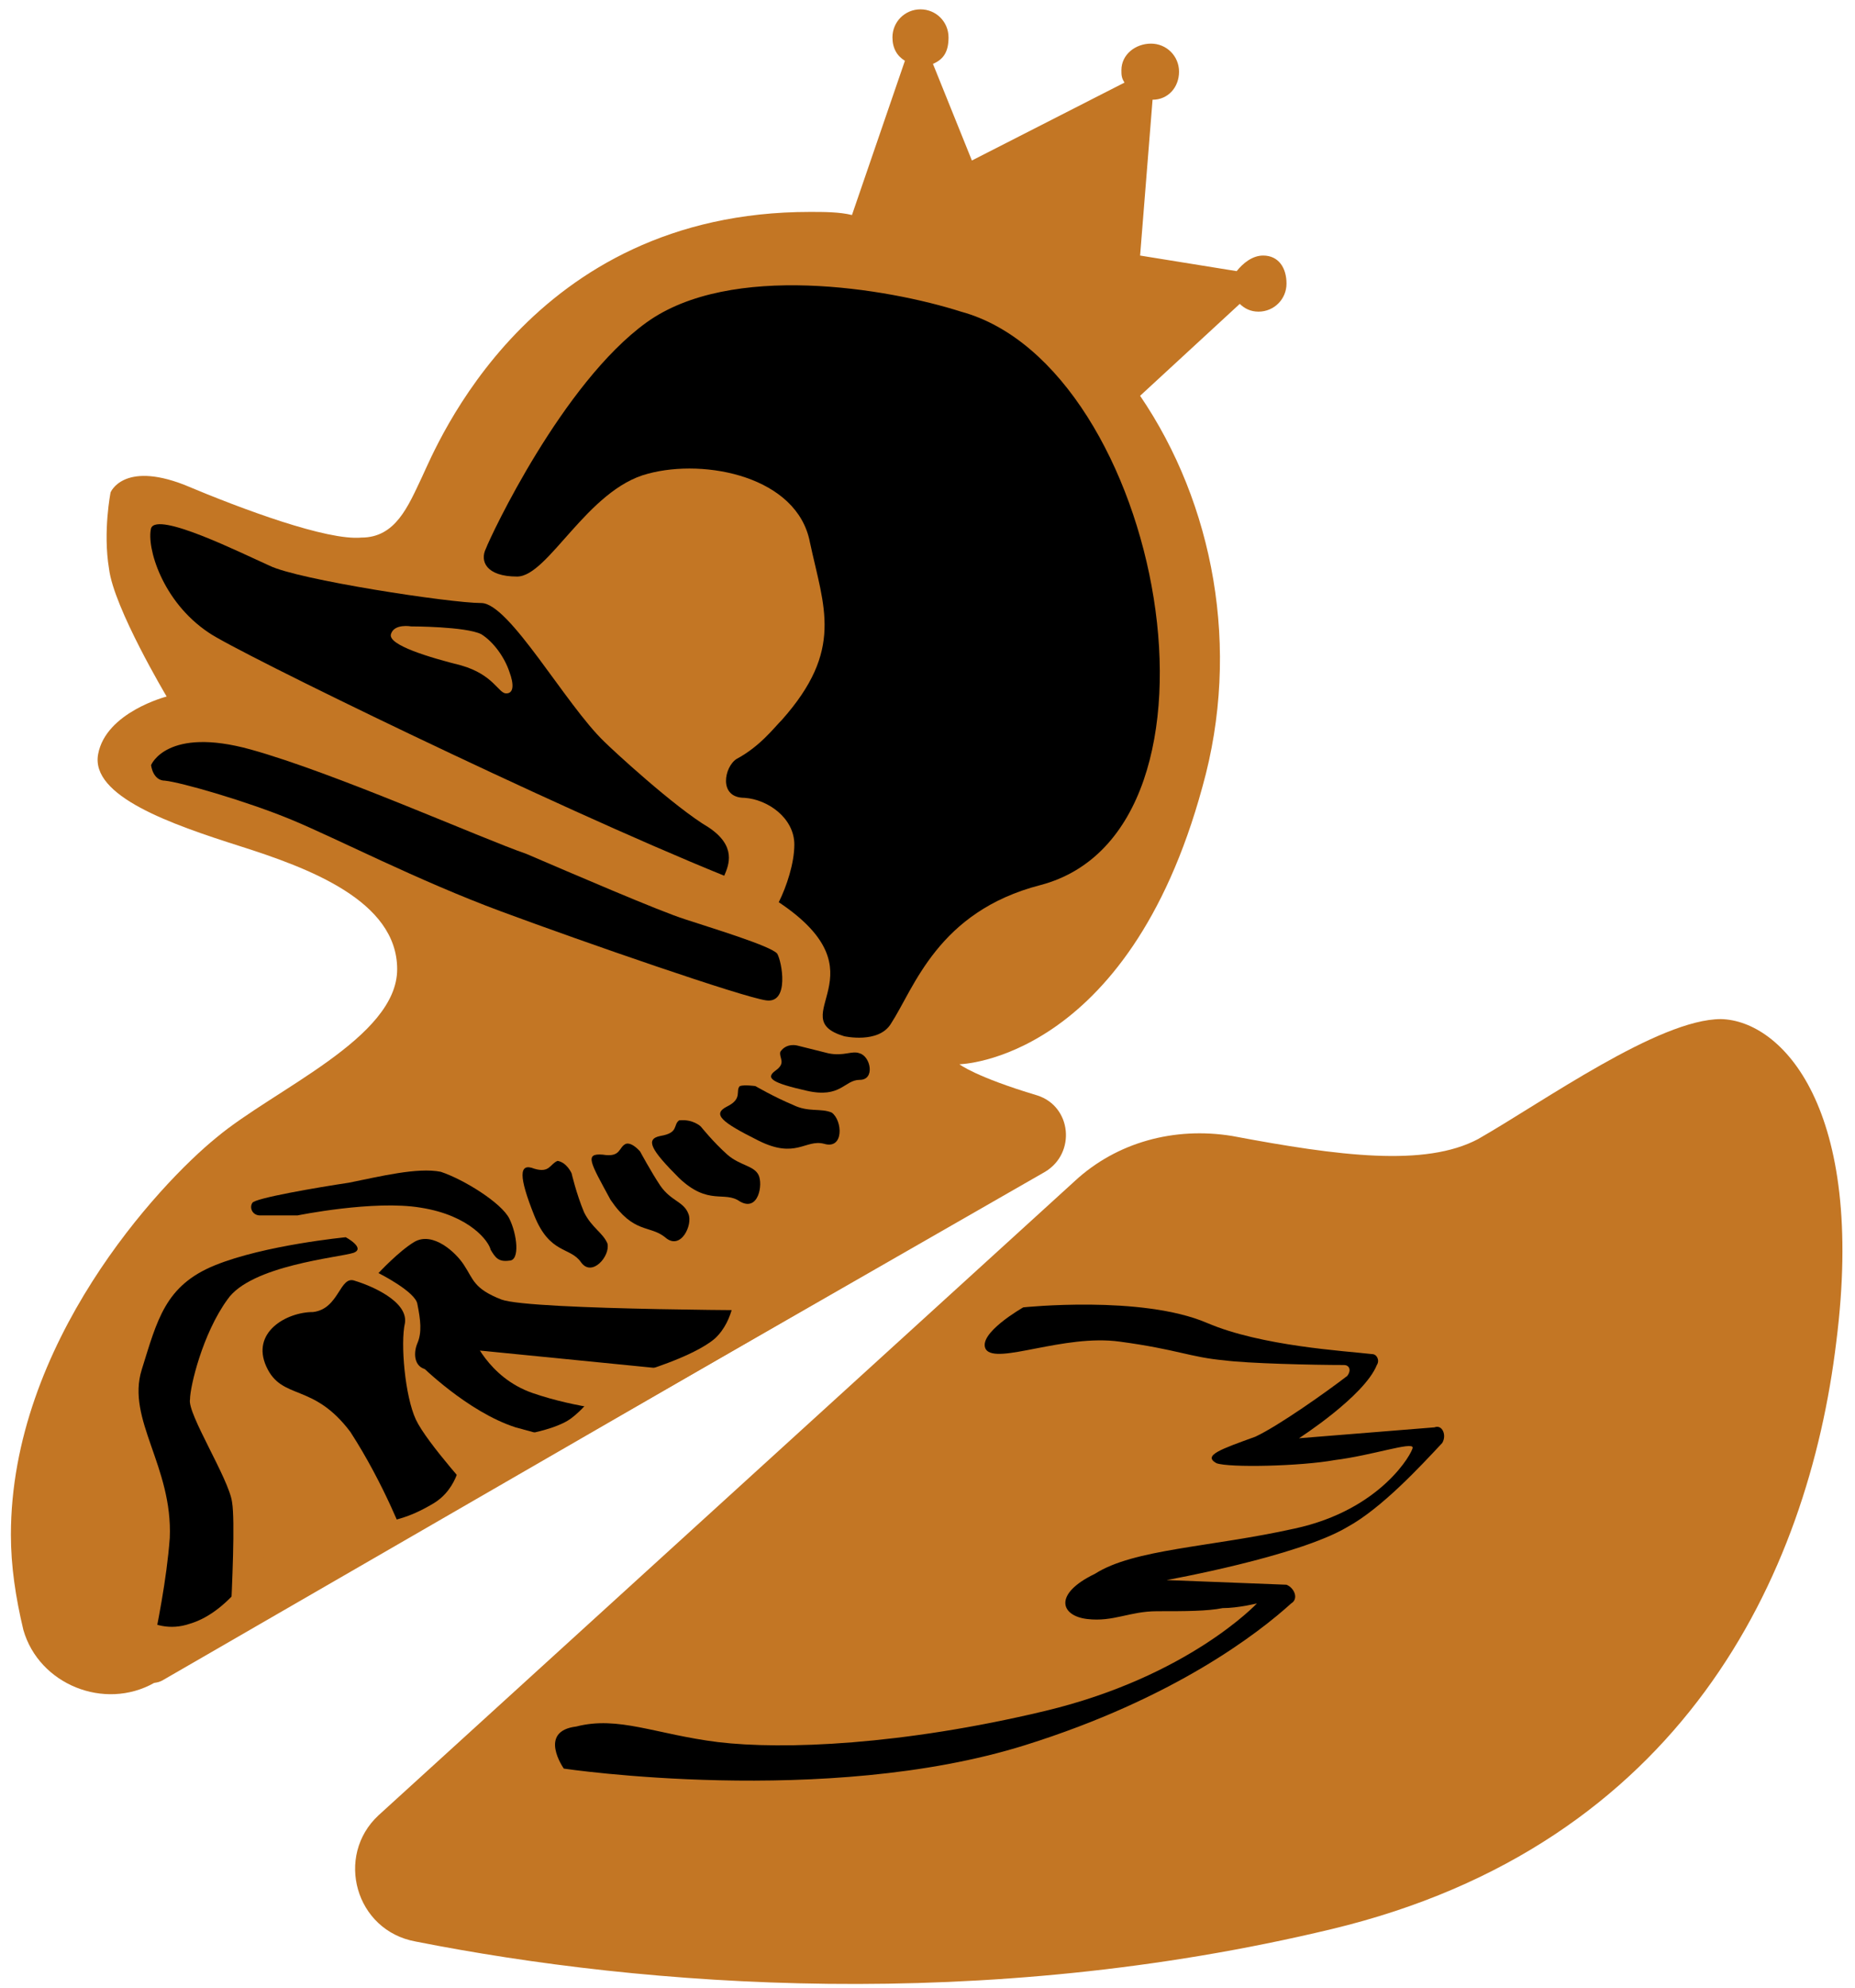
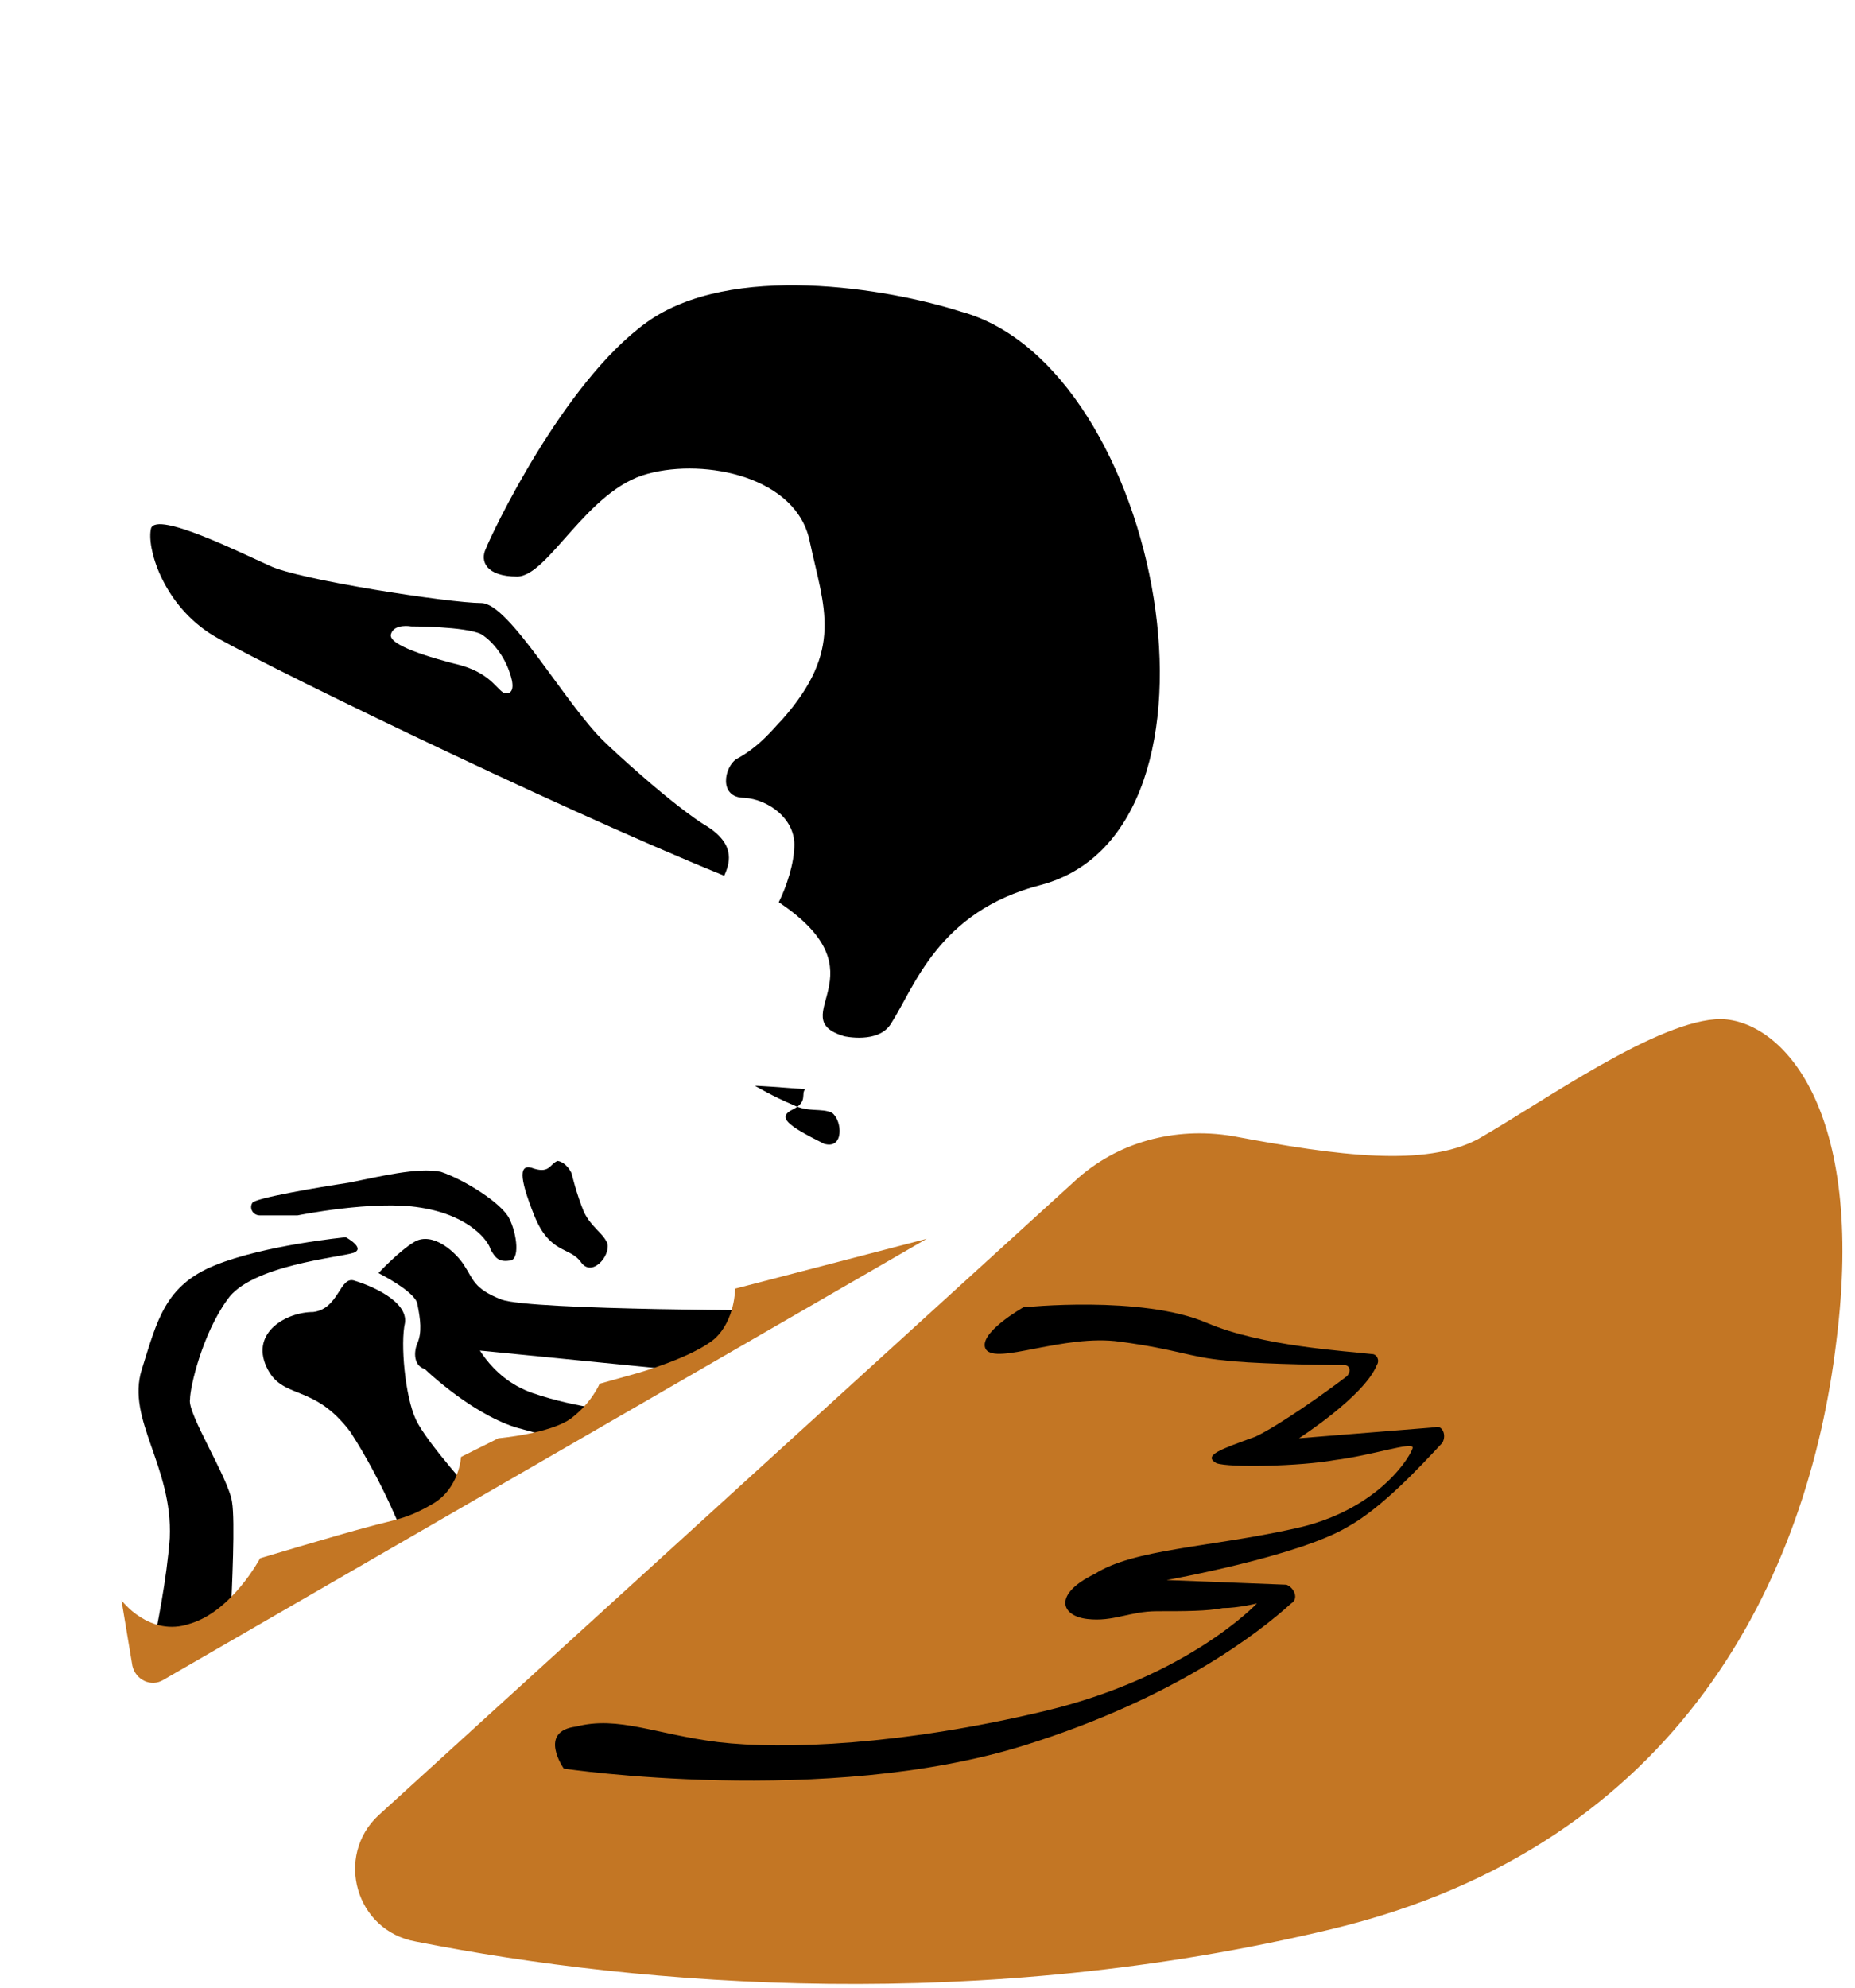
<svg xmlns="http://www.w3.org/2000/svg" id="Layer_1" x="0px" y="0px" viewBox="0 0 119.1 127.6" style="enable-background:new 0 0 119.1 127.6;" xml:space="preserve">
  <style type="text/css"> .st0{fill:#C37624;} </style>
  <g>
    <g>
-       <path class="st0" d="M81.1,16.4c-0.7,0-1.3,0.5-1.7,1l-6.2-1L74,6.4c1,0,1.7-0.8,1.7-1.8s-0.8-1.8-1.8-1.8S72,3.5,72,4.5 c0,0.3,0,0.5,0.2,0.8l-9.8,5l-2.5-6.2c0.7-0.3,1-0.8,1-1.7c0-1-0.8-1.8-1.8-1.8s-1.8,0.8-1.8,1.8c0,0.7,0.3,1.2,0.8,1.5l-3.4,9.9 c-0.8-0.2-1.8-0.2-2.7-0.2c-18,0-24,15.1-24.9,17s-1.7,3.9-3.9,3.9c-2.2,0.2-7.6-1.8-11.4-3.4c-3.9-1.5-4.7,0.5-4.7,0.5 S6.6,34.1,7,36.5c0.3,2.5,3.7,8.2,3.7,8.2s-3.9,1-4.4,3.7c-0.5,2.7,4.7,4.5,9.1,5.9s10.1,3.5,10.1,7.9c0,4.4-7.9,7.7-11.6,10.8 C10.2,76,0.7,86.2,0.7,98.5c0,2,0.3,4,0.8,6.1c1,3.5,5.2,5.2,8.4,3.4l57.2-32.8c2-1.2,1.7-4.2-0.5-4.9c-4-1.2-5-2-5-2 s10.8-0.2,15.6-17.8c2.5-8.9,0.7-18.2-4-25.1l6.4-5.9c0.3,0.3,0.7,0.5,1.2,0.5c1,0,1.8-0.8,1.8-1.8S82.1,16.4,81.1,16.4z" />
      <path class="st0" d="M117.9,86.1c-1.8,15-9.9,32.3-32.4,37.7c-22.5,5.4-44.1,3.7-58.8,0.8l0,0c-3.9-0.7-5.2-5.5-2.4-8.1L69,75.8 c2.7-2.5,6.4-3.5,10.1-2.9c6.9,1.3,12.4,2,15.8,0.2c4.2-2.4,11.6-7.7,15.6-7.7C114.4,65.5,119.8,71.1,117.9,86.1z" />
      <path d="M66.8,56.8c-6.6,1.7-8.1,6.6-9.6,8.9c-0.8,1.3-3,0.8-3,0.8c-4-1.2,2.7-4-4.2-8.6c0.5-1,1-2.5,1-3.7c0-1.7-1.7-2.9-3.2-3 c-1.7,0-1.3-2-0.5-2.5l0,0c1.5-0.8,2.4-2,2.9-2.5c4-4.5,2.7-7.2,1.8-11.4c-0.8-4.2-6.7-5.4-10.4-4.4c-3.9,1-6.4,6.6-8.4,6.6 c-2,0-2.4-1-2-1.8c0.3-0.8,4.9-10.6,10.3-14.5s15.5-2.2,20.2-0.7C74.6,23.5,80.1,53.3,66.8,56.8z" />
-       <path d="M9.7,49.1c0,0,1-2.5,6.4-1c5.4,1.5,14.8,5.7,17.7,6.7C36.6,56,42.4,58.5,44,59c1.5,0.5,5.5,1.7,5.9,2.2 c0.3,0.5,0.8,3.2-0.7,3c-1.5-0.2-11.6-3.7-17-5.7s-10.6-4.7-13.5-5.9c-2.9-1.2-7.1-2.4-8.1-2.5C9.8,50.1,9.7,49.1,9.7,49.1z" />
-       <path d="M51.2,67.1c0,0,1.2,0.3,2,0.5c1,0.2,1.5-0.2,2,0c0.7,0.2,1,1.7,0,1.7s-1.2,1.2-3.4,0.7s-2.7-0.8-2-1.3s0.2-0.8,0.3-1.2 C50.5,66.9,51.2,67.1,51.2,67.1z" />
-       <path d="M48.5,69.7c0,0,1.2,0.7,2.4,1.2c1,0.5,1.8,0.2,2.5,0.5c0.7,0.5,0.8,2.4-0.5,2c-1.2-0.3-1.8,1-4.2-0.2 c-2.4-1.2-3-1.7-2-2.2c1-0.5,0.5-1,0.8-1.3C47.8,69.6,48.5,69.7,48.5,69.7z" />
-       <path d="M45,72.3c0,0,0.8,1,1.7,1.8c0.8,0.7,1.7,0.7,2,1.3s0,2.4-1.2,1.7c-1-0.7-2,0.3-3.9-1.5c-1.8-1.8-2.2-2.5-1.2-2.7 c1.2-0.2,0.8-0.7,1.2-1C44.5,71.8,45,72.3,45,72.3z" />
-       <path d="M41.1,73.9c0,0,0.7,1.3,1.3,2.2c0.7,1,1.5,1,1.8,1.8c0.3,0.7-0.5,2.4-1.5,1.5c-1-0.8-2-0.2-3.5-2.4 c-1.3-2.4-1.7-3-0.5-2.9c1.2,0.2,1-0.5,1.5-0.7C40.6,73.3,41.1,73.9,41.1,73.9z" />
+       <path d="M48.5,69.7c0,0,1.2,0.7,2.4,1.2c1,0.5,1.8,0.2,2.5,0.5c0.7,0.5,0.8,2.4-0.5,2c-2.4-1.2-3-1.7-2-2.2c1-0.5,0.5-1,0.8-1.3C47.8,69.6,48.5,69.7,48.5,69.7z" />
      <path d="M36.7,75.3c0,0,0.3,1.3,0.8,2.5c0.5,1,1.2,1.3,1.5,2c0.2,0.8-1,2.2-1.7,1.2c-0.7-1-2-0.5-3-3c-1-2.5-1-3.4,0-3 c1,0.3,1-0.3,1.5-0.5C36.4,74.6,36.7,75.3,36.7,75.3z" />
      <path d="M26,98.8c0,0-1.3-3.5-3.5-6.9c-2.4-3.2-4.4-2-5.4-4.2c-1-2.2,1.3-3.5,3-3.5c1.7-0.2,1.7-2.4,2.7-2c1,0.3,3.4,1.3,3.2,2.7 c-0.3,1.3,0,4.7,0.7,6.2c0.7,1.5,3.9,5,3.9,5L26,98.8z" />
      <path d="M24.3,81.7c0,0,2.4,1.2,2.5,2c0.2,1,0.3,1.8,0,2.5c-0.3,0.7-0.2,1.7,0.8,1.7c1,0,0.5-1.5,3.5-1.2c3,0.3,13.1,1.3,13.1,1.3 l6.7-3.9c0,0-16.8,0-18.7-0.7c-1.8-0.7-1.8-1.3-2.4-2.2c-0.5-0.8-2-2.2-3.2-1.5C25.6,80.3,24.3,81.7,24.3,81.7z" />
      <path d="M27,87.6c0,0,3,3,6.1,4c3,0.8,3.5,1,3.5,1l3.5-2c0,0-3-0.2-5.9-1.2c-2.9-1-3.9-3.7-3.9-3.7L27,87.6z" />
      <path d="M9.7,106.3c0.4-0.1,0.8-0.2,1.2-0.2c1-1,2.3-1.7,3.9-2.1c0.1-2.2,0.3-6.4,0.1-7.6c-0.2-1.5-2.9-5.7-2.7-6.6 c0-0.8,0.8-4.2,2.4-6.4c1.5-2.2,7.2-2.7,8.1-3c0.8-0.3-0.5-1-0.5-1s-5.2,0.5-8.4,1.8c-3.2,1.3-3.7,3.5-4.7,6.7 c-1,3.2,2,6.2,1.8,10.8C10.7,101.4,10.1,104.3,9.7,106.3z" />
      <path d="M19.1,78c0,0,4.9-1,7.9-0.5c3.2,0.5,4.4,2.2,4.5,2.7c0.3,0.5,0.5,0.8,1.2,0.7c0.7,0,0.5-1.7,0-2.7s-2.9-2.5-4.4-3 c-1.5-0.3-3.9,0.3-5.9,0.7c-2,0.3-6.1,1-6.2,1.3c-0.2,0.3,0,0.8,0.5,0.8C17.6,78,19.1,78,19.1,78z" />
      <path d="M45.5,53.1c-2.2-1.3-6.2-5-6.7-5.5l0,0c-2.5-2.4-6.1-8.9-7.9-8.9c-2,0-11.8-1.5-13.6-2.4c-1.8-0.8-7.2-3.5-7.6-2.4 c-0.3,1.2,0.7,4.7,3.7,6.7c1.7,1.2,22,11.1,33.1,15.6C46.8,55.5,47.3,54.3,45.5,53.1z M32.5,44.5c-0.5,0-0.8-1.2-2.9-1.8 c-2-0.5-4.7-1.3-4.5-2c0.2-0.7,1.3-0.5,1.3-0.5s3.5,0,4.5,0.5c0.8,0.5,1.5,1.5,1.8,2.4C33,43.9,33,44.5,32.5,44.5z" />
      <path class="st0" d="M7.8,102.7c0,0,1.8,2.4,4.4,1.5c2.7-0.8,4.5-4.2,4.5-4.2s5-1.5,6.9-2c1.8-0.5,2.5-0.5,4.2-1.5 c1.7-1,1.8-3,1.8-3l2.4-1.2c0,0,3.4-0.3,4.7-1.3c1.3-1,1.8-2.2,1.8-2.2l2.5-0.7c0,0,3.5-1,4.9-2.2c1.3-1.2,1.3-3.2,1.3-3.2 l12.3-3.2l-49,28.3c-0.8,0.5-1.8,0-2-0.9L7.8,102.7z" />
      <path d="M36.2,113.5c0,0,16.8,2.5,29.6-1.5c9.6-3,15-7.2,17.1-9.1c0.5-0.3,0.2-1-0.3-1.2l-7.7-0.3c0,0,8.4-1.5,11.6-3.4 c2.2-1.2,4.7-3.9,6.1-5.4c0.3-0.5,0-1.2-0.5-1l-8.7,0.7c0,0,4.2-2.7,5-4.7c0.2-0.3,0-0.7-0.3-0.7c-1.7-0.2-7.1-0.5-10.6-2 c-4.2-1.8-11.8-1-11.8-1s-3,1.7-2.4,2.7c0.7,1,5-1,8.6-0.5c3.7,0.5,4.5,1,6.7,1.2c1.5,0.2,5.7,0.3,7.7,0.3c0.3,0,0.5,0.3,0.2,0.7 c-1.3,1-4.4,3.2-5.9,3.9c-2.2,0.8-3.4,1.2-2.5,1.7c0.8,0.3,5.4,0.2,7.6-0.2c2.4-0.3,5-1.2,5-0.8c0,0.3-2,4-7.6,5.2 c-5.4,1.2-10.3,1.3-12.8,2.9c-2.7,1.3-2.2,2.7-0.5,2.9c1.7,0.2,2.7-0.5,4.5-0.5s3.2,0,4.2-0.2c1,0,2.2-0.3,2.2-0.3 s-4.4,4.7-13.6,6.9c-9.2,2.2-16.8,2.5-21,2c-4-0.5-6.4-1.7-9.1-1C34.5,111.1,36.2,113.5,36.2,113.5z" />
    </g>
  </g>
</svg>